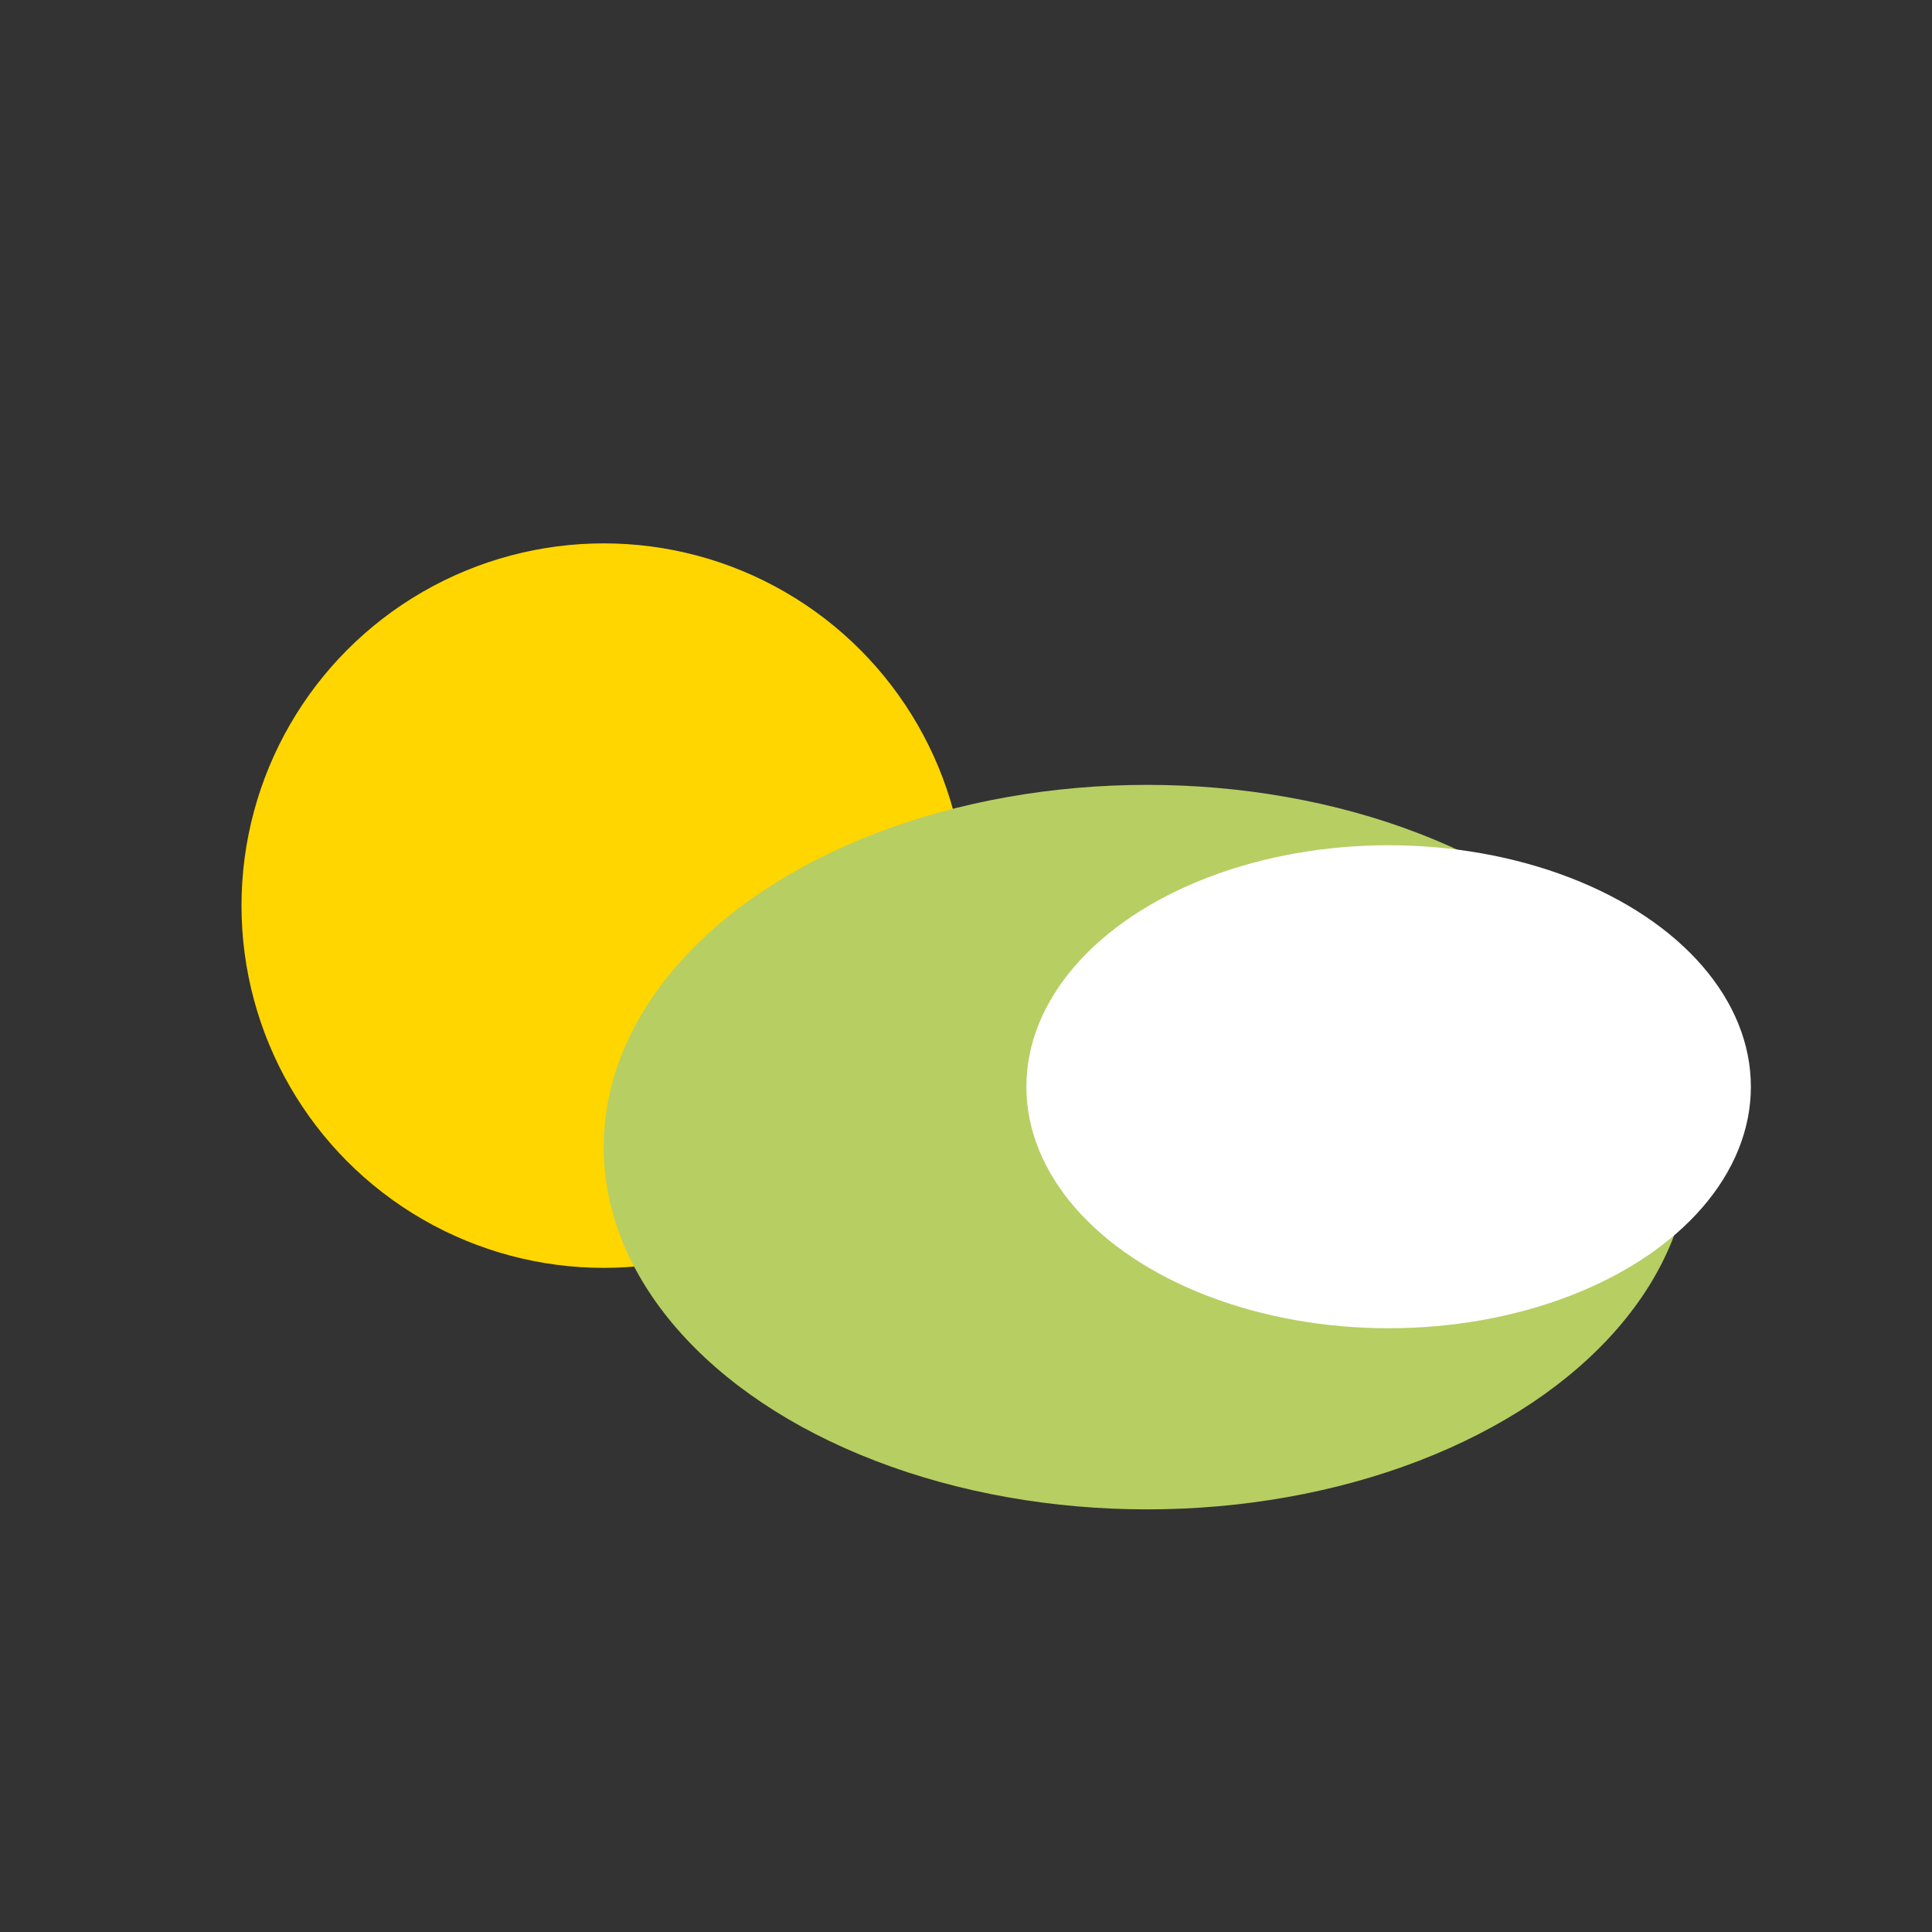
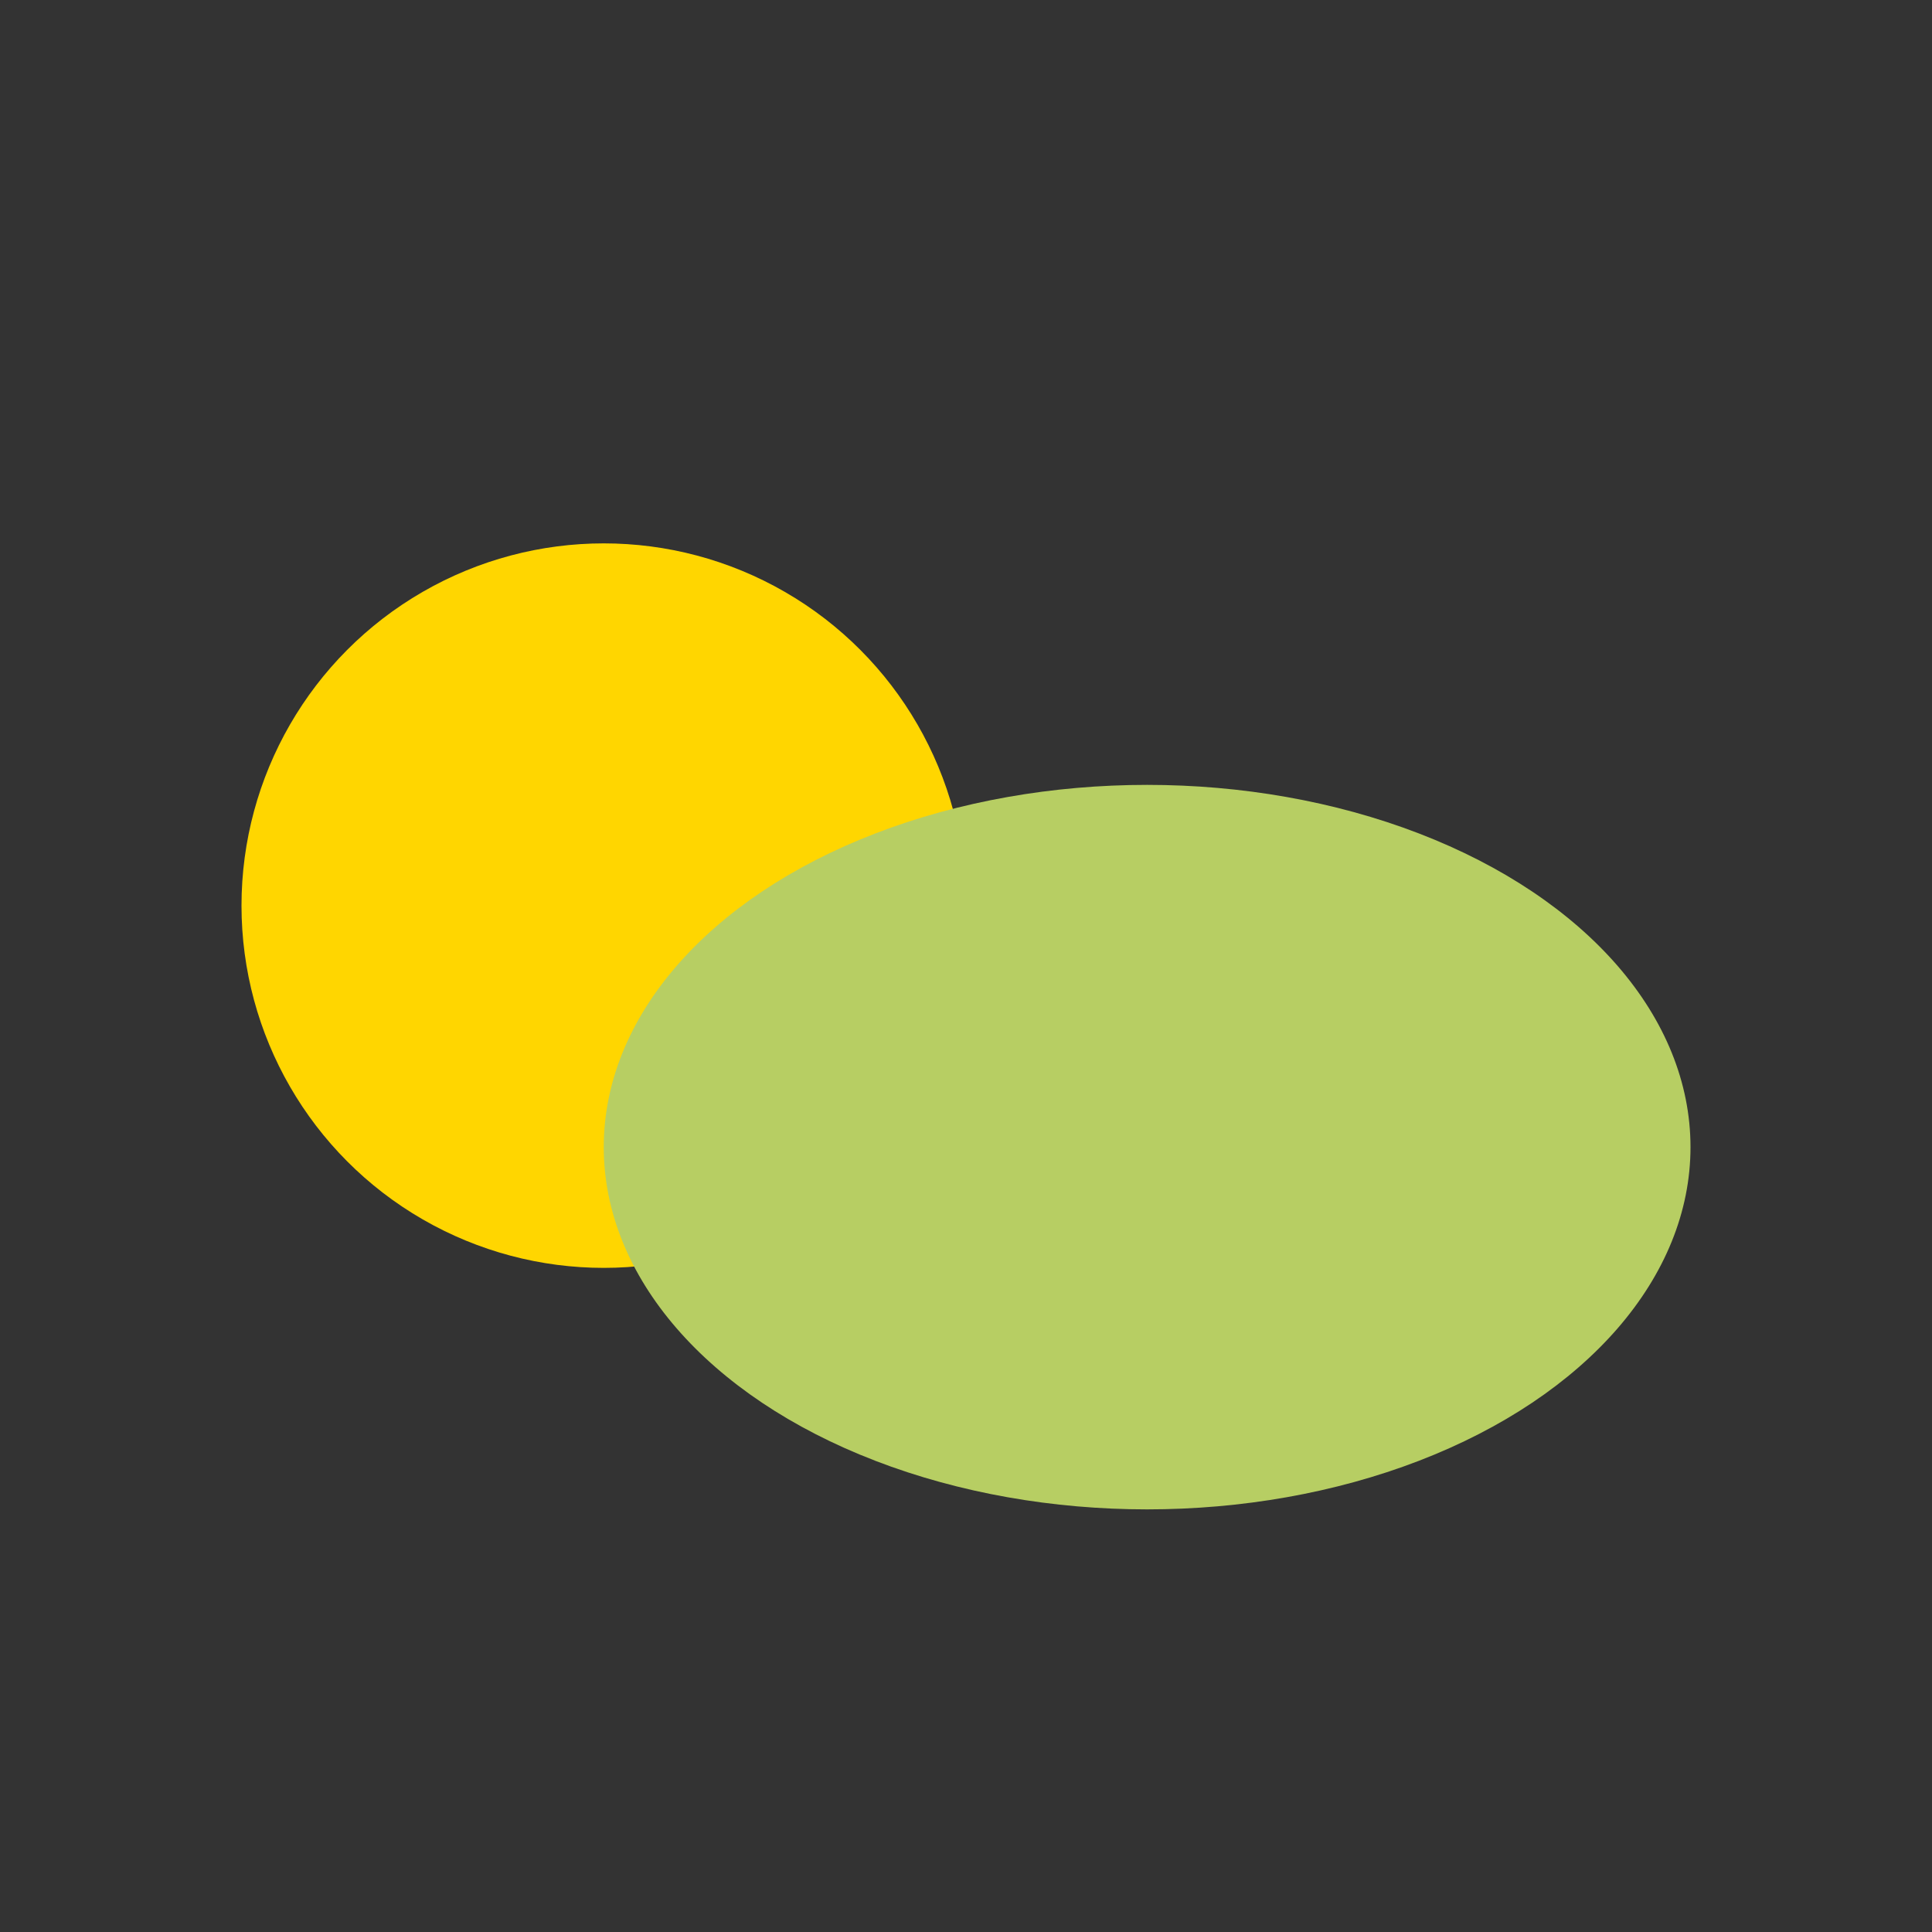
<svg xmlns="http://www.w3.org/2000/svg" width="32" height="32" viewBox="0 0 32 32">
  <rect x="0" y="0" width="32" height="32" fill="#333333" stroke="none" />
  <circle fill="#FFD600" cx="10" cy="15" r="6" />
  <ellipse fill="#B7CE63" cx="19" cy="19" rx="9" ry="6" />
-   <ellipse fill="#fff" cx="23" cy="18" rx="6" ry="4" />
</svg>